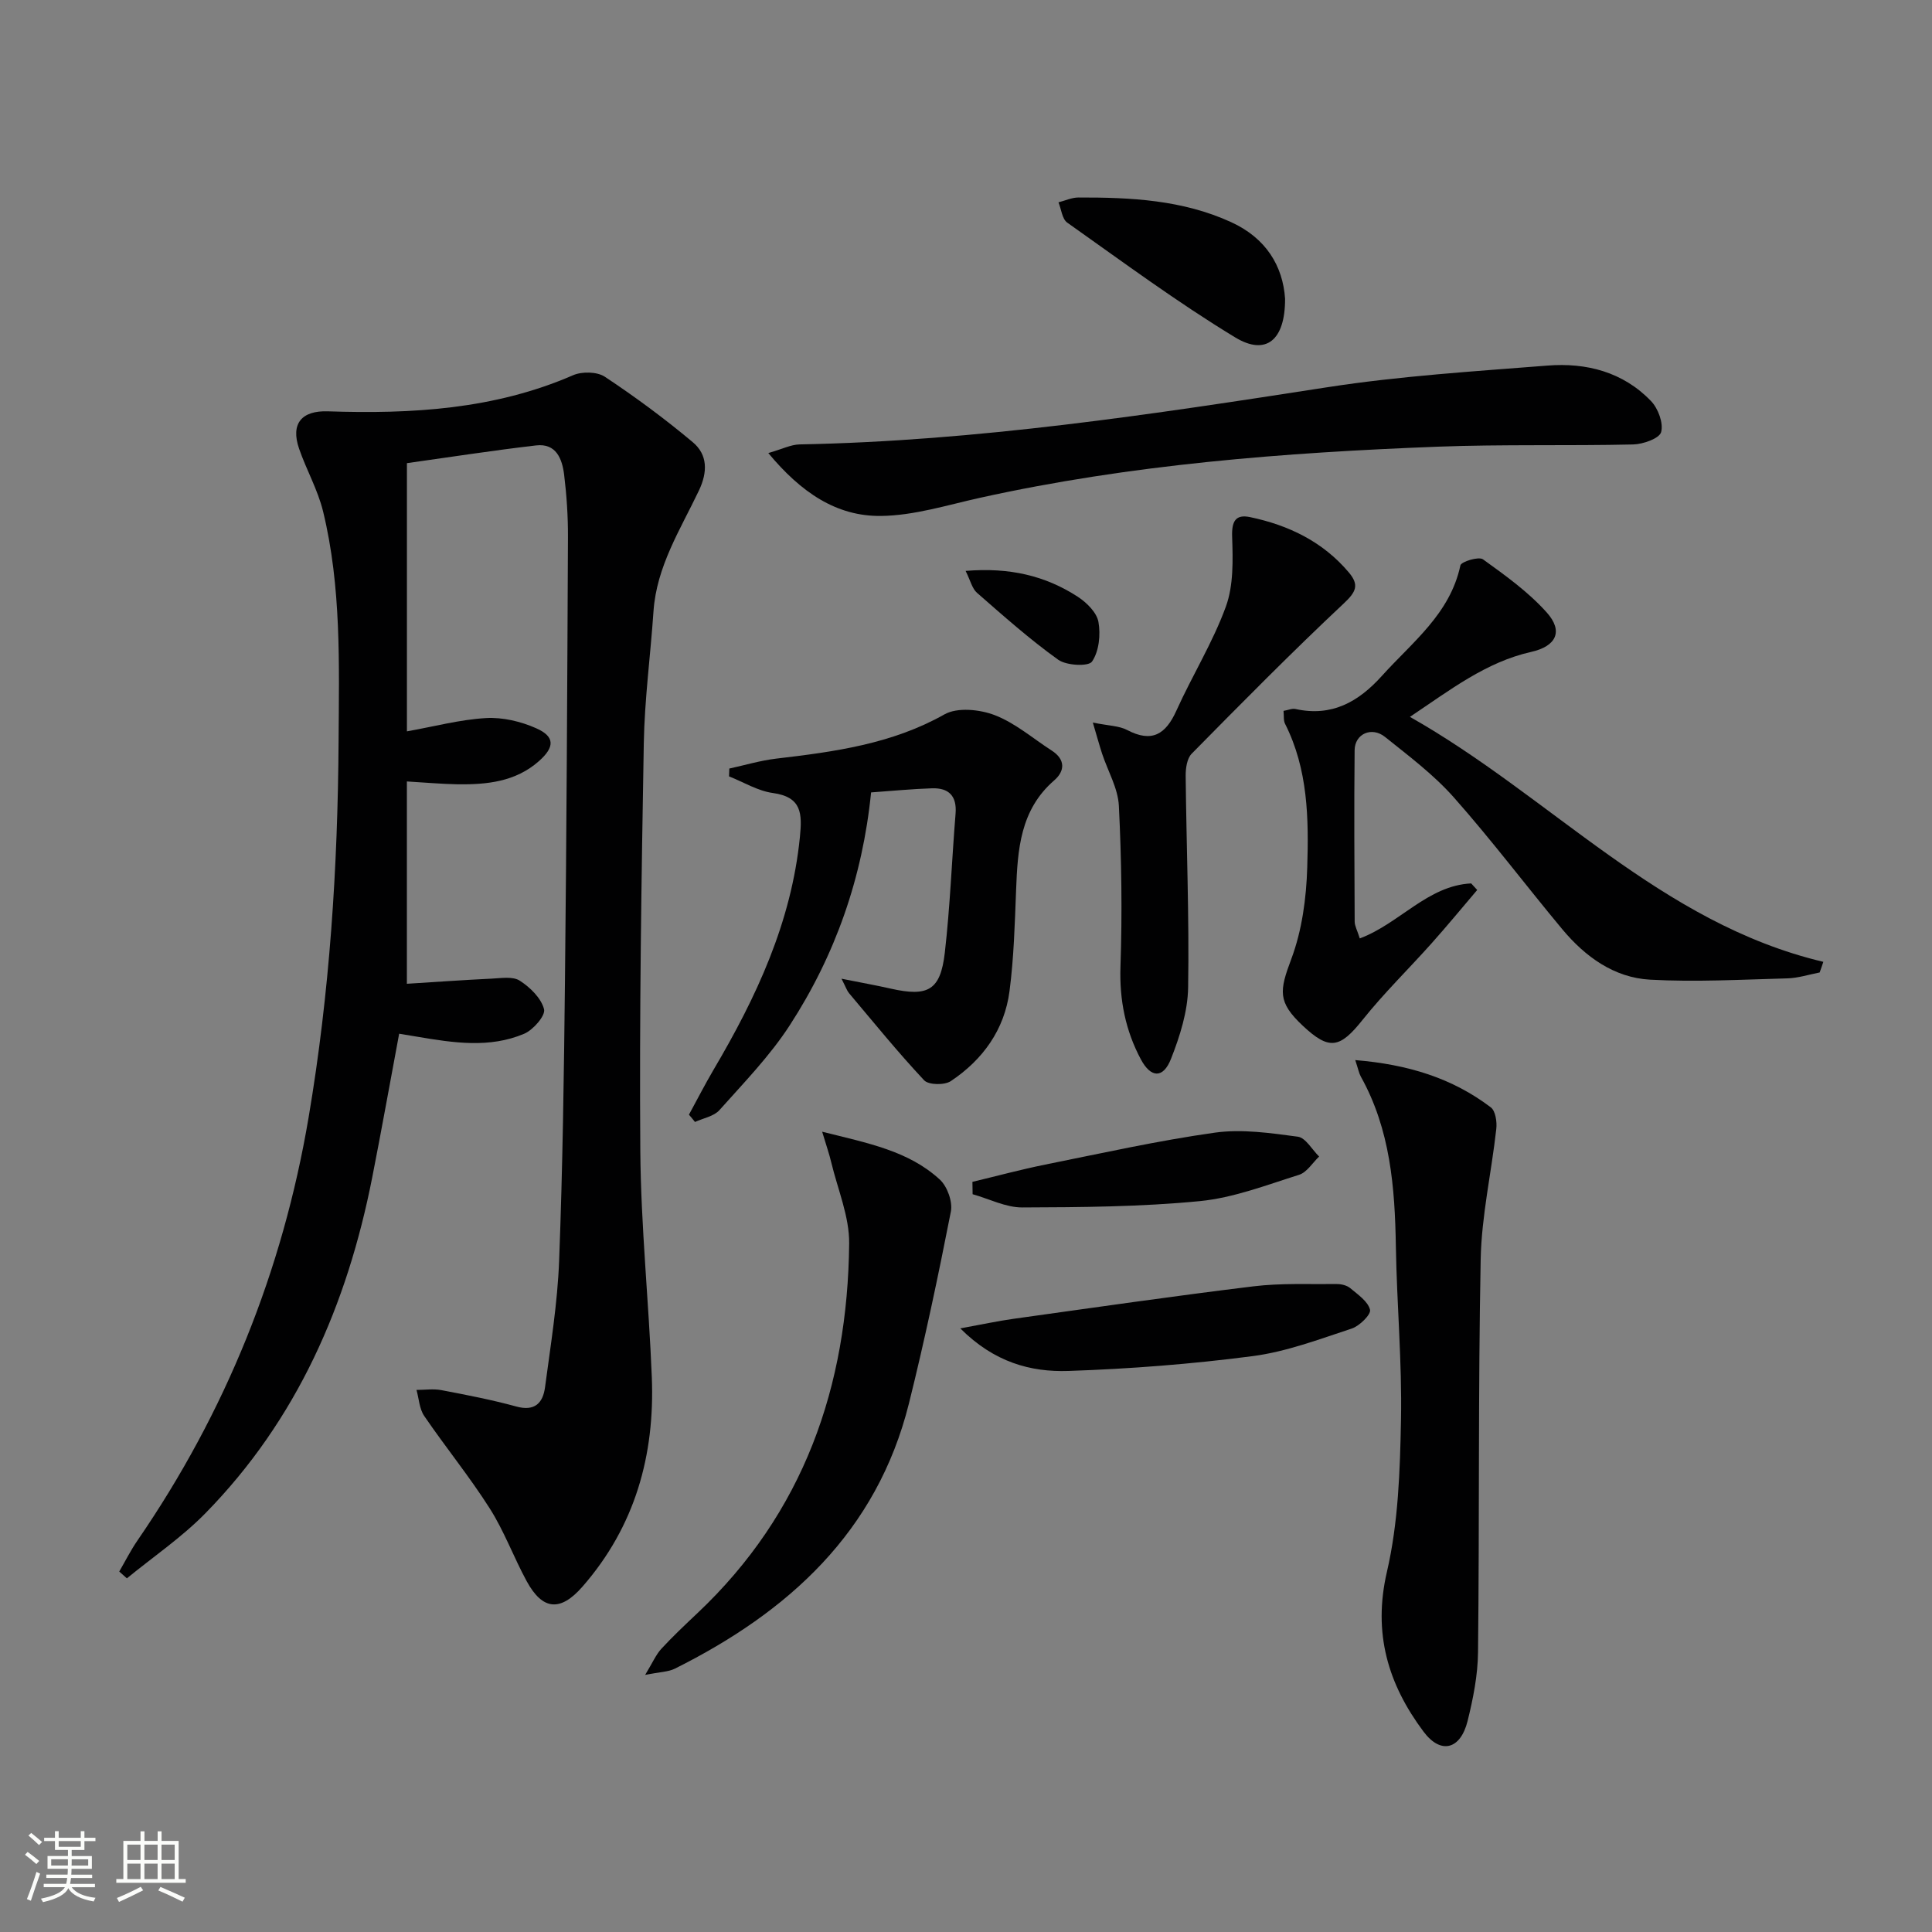
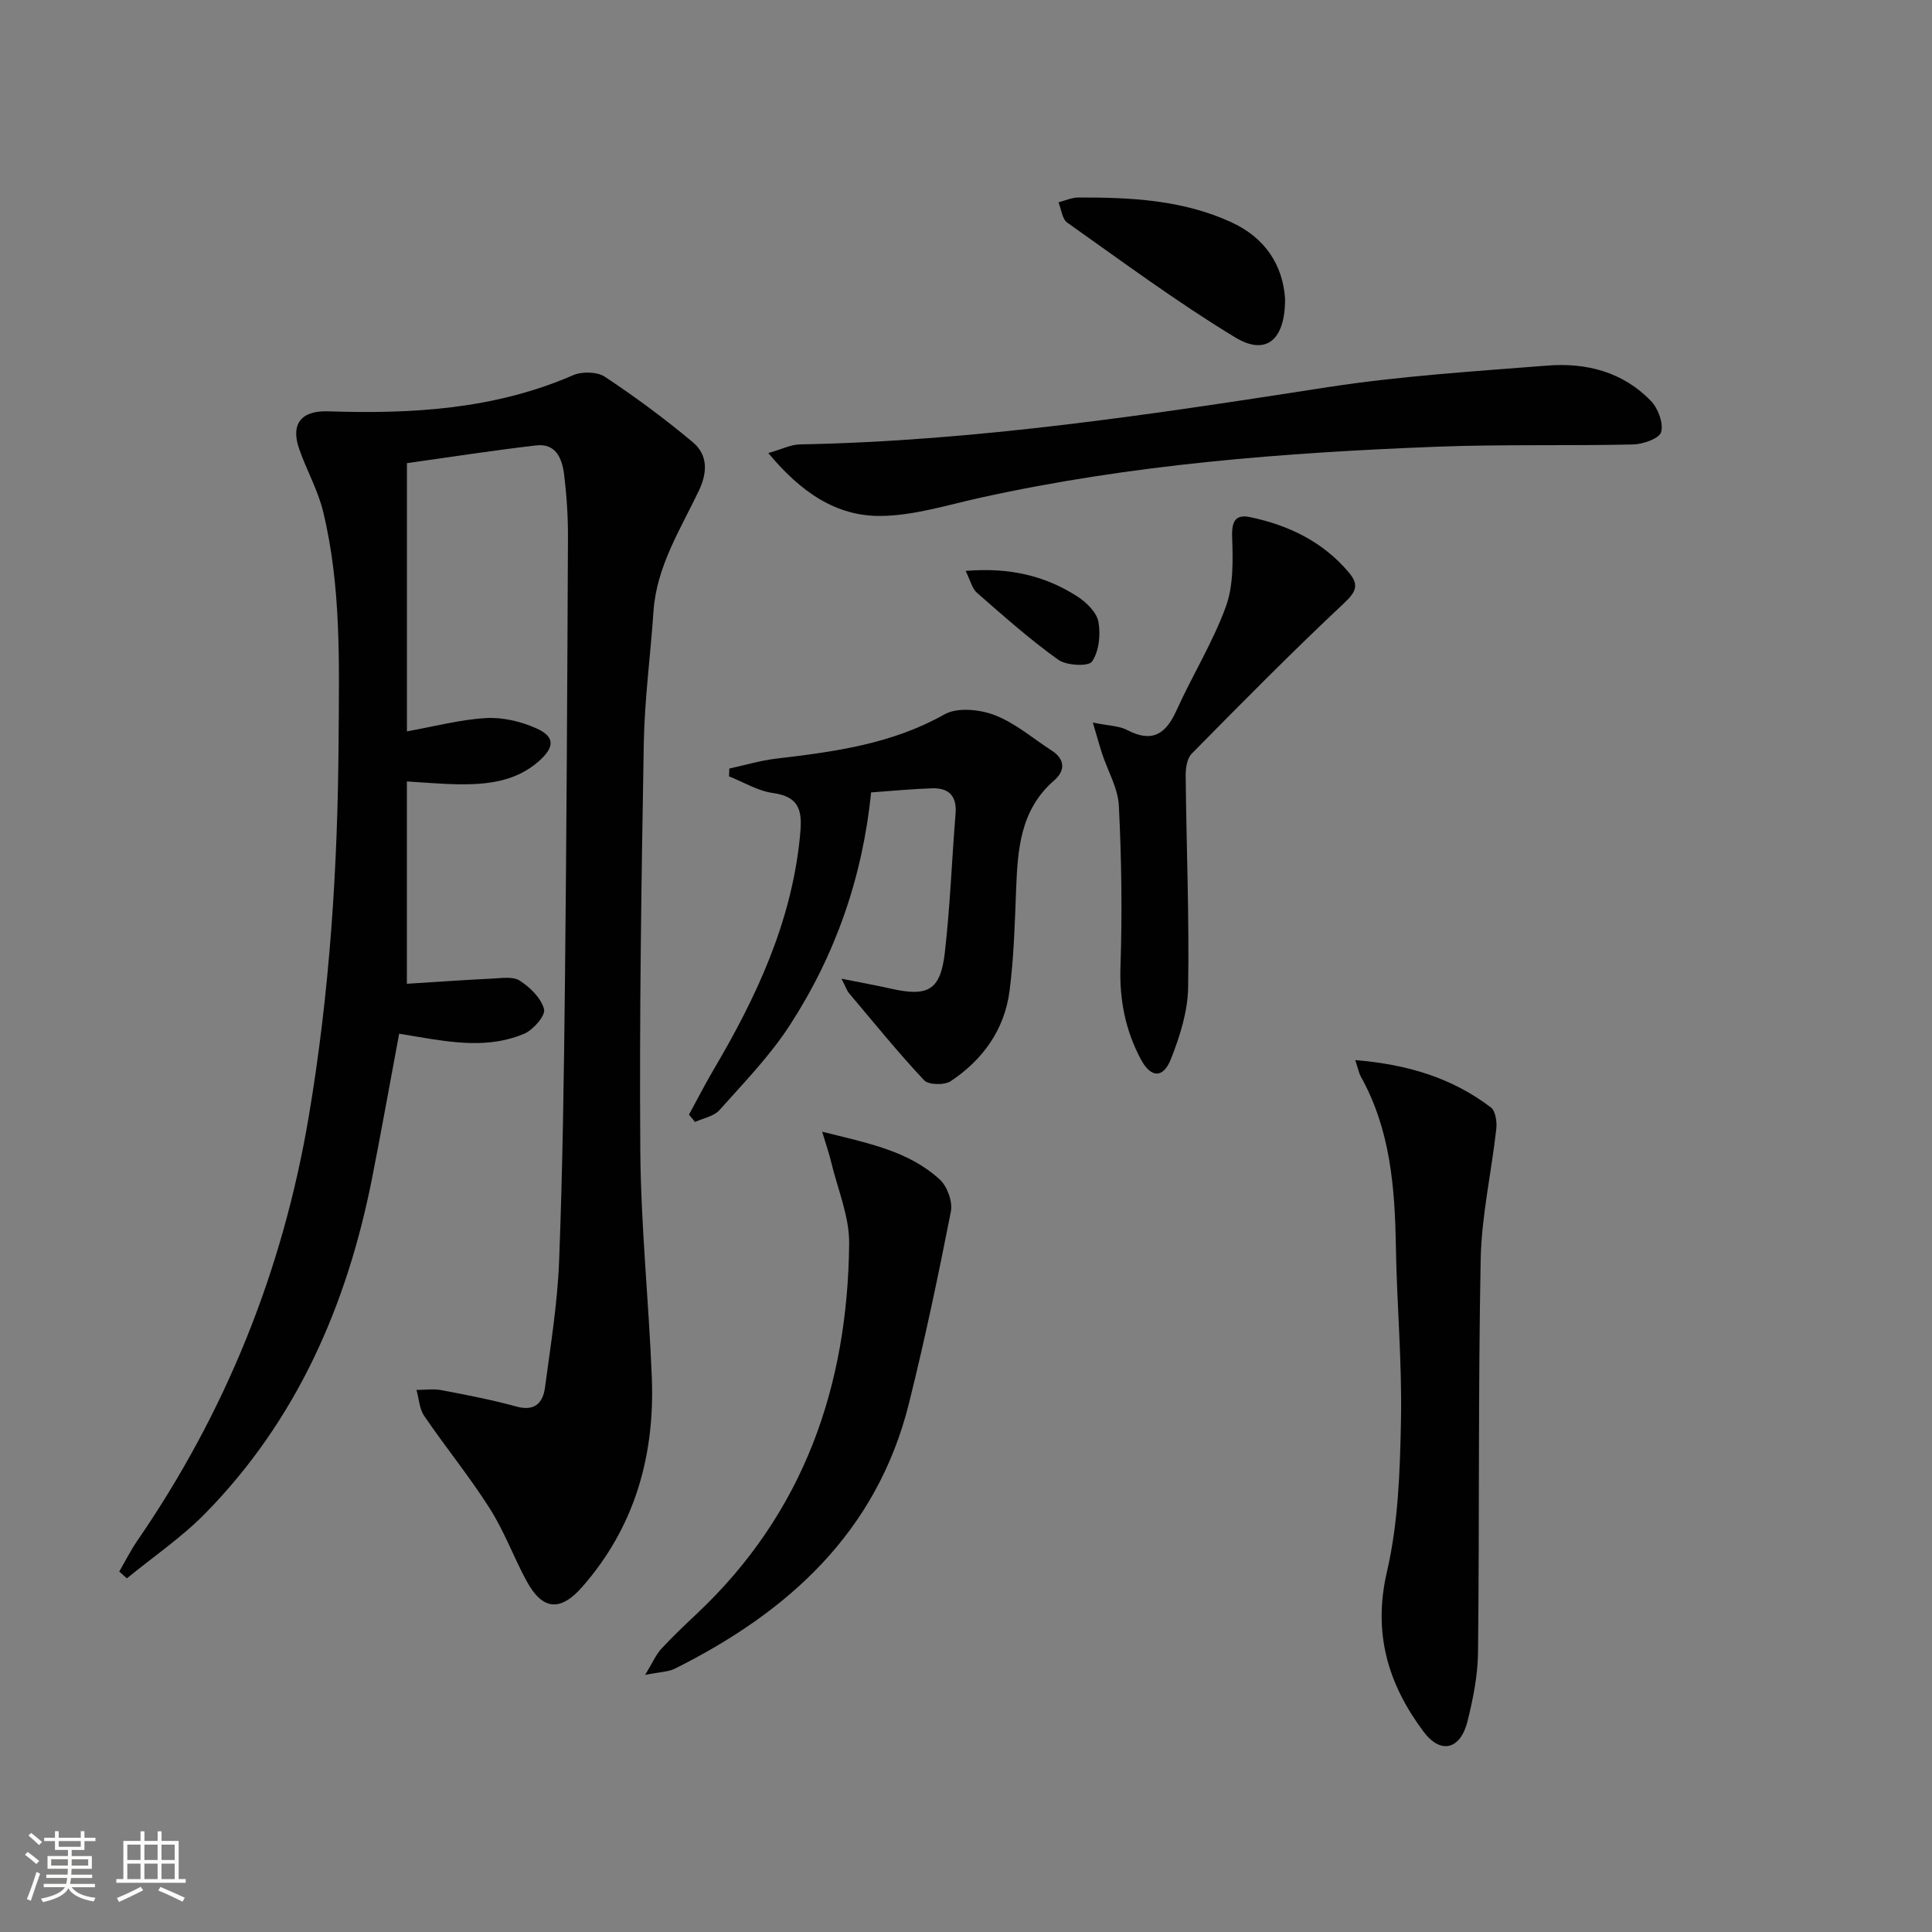
<svg xmlns="http://www.w3.org/2000/svg" enable-background="new 0 0 400 400" viewBox="0 0 400 400">
  <rect x="0" y="0" width="400" height="400" fill="#808080" stroke="none" />
  <path d="m5.17 384 .55-.58c.85.61 1.65 1.24 2.4 1.87l-.59.64c-.83-.73-1.62-1.38-2.36-1.93m1.22 9.53-.82-.34c.71-1.76 1.37-3.64 1.98-5.63.24.13.5.25.76.36-.6 1.67-1.24 3.54-1.92 5.61m-.5-13.5.57-.54c.56.44 1.31 1.06 2.26 1.87l-.64.64c-.68-.66-1.41-1.32-2.19-1.97m3.25.46h2.24v-1.36h.77v1.36h4.57v-1.36h.76v1.36h2.28v.69h-2.28v1.84h-2.64v1.26h4.18v2.64h-4.21c0 .45-.02.86-.05 1.21h4.32v.69h-4.38c-.04.34-.1.75-.19 1.22h5.15v.69h-4.82c.87 1.19 2.51 1.92 4.93 2.19-.17.31-.3.57-.37.76-2.77-.49-4.52-1.41-5.26-2.76-.56 1.26-2.3 2.23-5.24 2.9-.12-.24-.26-.48-.43-.72 2.73-.55 4.38-1.34 4.96-2.38h-4.38v-.69h4.65c.1-.38.17-.79.21-1.22h-4.32v-.69h4.4c.03-.34.05-.75.05-1.21h-4.2v-2.64h4.23v-1.26h-2.69v-1.84h-2.24zm1.46 4.46v1.29h3.45c.01-.4.02-.57.01-.53v-.32-.45h-3.46zm1.55-2.59h4.57v-1.19h-4.57zm6.11 2.59h-3.42v.77c-.01.19-.01.37-.02.53h3.44z" fill="#fbfcfa" />
  <path d="m32.63 379.16h.82v1.98h3.54v7.89h1.46v.78h-14.37v-.78h1.46v-7.89h3.55v-1.98h.82v1.98h2.73v-1.98zm-3.49 11.48.5.73c-1.61.82-3.28 1.63-5 2.41-.13-.27-.28-.55-.44-.82 1.75-.72 3.4-1.49 4.94-2.32m-2.78-5.55h2.73v-3.18h-2.73zm0 3.95h2.73v-3.2h-2.73zm3.54-3.95h2.73v-3.18h-2.73zm0 3.95h2.73v-3.2h-2.73zm7.89 4.68c-1.84-.92-3.51-1.7-5.02-2.32l.45-.73c1.89.8 3.57 1.55 5.04 2.23zm-1.62-11.81h-2.73v3.18h2.73zm-2.73 7.13h2.73v-3.2h-2.73z" fill="#fbfcfa" />
  <g fill="#010102">
    <path d="m84.24 161.79v41.89c5.99-.37 11.73-.79 17.48-1.06 1.99-.09 4.42-.52 5.88.41 2.15 1.38 4.45 3.62 5.04 5.92.34 1.31-2.25 4.29-4.12 5.08-7.17 3.04-14.67 1.87-22.08.62-1.13-.19-2.27-.38-3.8-.63-1.88 10.04-3.64 19.93-5.58 29.78-5.18 26.31-15.54 50.13-34.54 69.51-4.9 5-10.81 9.01-16.25 13.47-.53-.47-1.05-.94-1.58-1.41 1.25-2.15 2.37-4.4 3.78-6.44 18.27-26.58 30.04-55.81 35.42-87.56 4.37-25.79 6.05-51.8 6.21-77.96.1-15.95.59-31.9-3.21-47.53-1.09-4.47-3.46-8.61-4.97-12.99-1.79-5.19.54-7.91 5.95-7.73 17.36.58 34.48-.39 50.77-7.47 1.86-.81 4.99-.75 6.6.32 6.3 4.18 12.41 8.69 18.2 13.55 3.08 2.58 3.09 6.15 1.27 9.99-3.83 8.05-8.77 15.71-9.41 25-.62 9.12-1.85 18.22-2.01 27.35-.49 28.13-.93 56.28-.72 84.41.12 15.61 1.76 31.19 2.38 46.8.65 16.19-3.47 30.93-14.35 43.38-4.54 5.2-8.24 4.96-11.55-1.11-2.7-4.96-4.65-10.36-7.67-15.1-4.18-6.58-9.15-12.67-13.55-19.12-1.01-1.48-1.09-3.58-1.6-5.39 1.72 0 3.48-.27 5.14.04 5.21.99 10.44 2 15.55 3.4 3.83 1.05 5.49-.78 5.92-3.97 1.16-8.72 2.59-17.45 2.92-26.21.74-19.29 1-38.6 1.21-57.91.33-30.63.48-61.27.62-91.9.02-4.31-.27-8.65-.79-12.92-.4-3.26-1.63-6.57-5.81-6.08-8.89 1.03-17.73 2.41-26.74 3.67v55.53c5.63-1 10.97-2.44 16.37-2.75 3.45-.2 7.24.7 10.42 2.12 3.88 1.73 3.82 3.89.53 6.8-4.84 4.28-10.79 4.87-16.86 4.79-3.36-.06-6.68-.37-10.47-.59z" />
-     <path d="m376.74 201.34c-2.23.43-4.46 1.16-6.7 1.22-9.47.25-18.97.79-28.41.27-7.45-.41-13.42-4.75-18.15-10.41-7.56-9.07-14.67-18.52-22.5-27.35-4.16-4.69-9.3-8.55-14.23-12.5-2.76-2.21-6.26-.63-6.29 2.75-.12 11.83-.05 23.66.01 35.49.01.92.55 1.84 1.06 3.48 8.22-3.07 14.03-10.94 23.06-11.39.42.45.83.91 1.25 1.36-3.14 3.69-6.22 7.43-9.44 11.04-4.74 5.31-9.87 10.31-14.3 15.86-4.69 5.88-6.88 6.36-12.36 1.22-5.26-4.93-4.87-7.23-2.38-13.86 2.21-5.91 3.1-12.56 3.29-18.92.32-10.11.17-20.34-4.6-29.76-.34-.67-.2-1.59-.31-2.66.95-.16 1.77-.54 2.46-.39 7.51 1.65 13.02-1.43 17.92-6.87 6.3-7 14.1-12.82 16.24-22.86.17-.78 3.79-1.89 4.67-1.26 4.65 3.35 9.42 6.77 13.21 11.01 3.47 3.88 1.99 6.99-3.23 8.16-9.38 2.12-16.71 7.84-25.1 13.45 29.26 16.55 51.79 42.7 85.59 50.72-.24.75-.5 1.48-.76 2.2z" />
    <path d="m142.64 230.78c1.7-3.11 3.31-6.27 5.1-9.31 8.84-14.98 16.11-30.51 17.87-48.16.48-4.83.43-8.3-5.61-9.13-3.12-.43-6.05-2.25-9.06-3.44.02-.54.04-1.08.06-1.62 3.22-.7 6.41-1.66 9.67-2.05 12.06-1.42 23.95-3.01 34.88-9.17 2.66-1.5 7.29-1.03 10.39.16 4.25 1.63 7.9 4.82 11.8 7.33 2.86 1.84 2.77 4.23.52 6.18-7.06 6.12-7.57 14.34-7.89 22.75-.27 6.97-.46 13.97-1.36 20.88-1.04 7.99-5.53 14.21-12.15 18.63-1.3.87-4.6.82-5.53-.17-5.43-5.79-10.44-11.98-15.56-18.05-.4-.47-.59-1.11-1.55-2.98 4.09.82 7.18 1.37 10.23 2.06 7.69 1.73 10.26.34 11.16-7.42 1.1-9.56 1.45-19.21 2.23-28.81.3-3.68-1.42-5.36-4.87-5.25-4.12.13-8.23.54-12.62.85-1.77 17.65-7.42 33.69-16.83 48.2-4.11 6.35-9.5 11.89-14.57 17.58-1.15 1.29-3.34 1.66-5.06 2.45-.4-.51-.82-1.01-1.25-1.51z" />
    <path d="m280.59 219.48c10.91.9 20.08 3.72 28.07 9.79.97.74 1.3 3 1.13 4.47-1 9-3.05 17.96-3.23 26.96-.53 27.12-.25 54.26-.55 81.39-.05 4.75-1.01 9.58-2.16 14.22-1.47 5.92-5.55 6.99-9.12 2.21-7.33-9.8-10.54-20.36-7.58-33.1 2.36-10.17 2.71-20.94 2.91-31.46.23-11.94-.86-23.91-1.06-35.87-.2-12.23-1.14-24.23-7.26-35.2-.38-.69-.52-1.51-1.15-3.41z" />
    <path d="m159.07 93.8c2.86-.81 4.67-1.76 6.5-1.79 36.78-.7 73.01-6.22 109.26-11.84 15.05-2.33 30.34-3.28 45.55-4.48 8.04-.64 15.65 1.31 21.44 7.34 1.48 1.53 2.61 4.58 2.1 6.43-.36 1.32-3.73 2.51-5.78 2.56-13.47.31-26.97-.05-40.43.46-31.87 1.22-63.63 3.68-94.88 10.6-6.77 1.5-13.59 3.66-20.41 3.74-9.23.12-16.57-4.86-23.35-13.02z" />
    <path d="m170.22 234.31c9.56 2.39 17.92 3.98 24.36 9.91 1.55 1.42 2.68 4.59 2.29 6.61-2.61 13.31-5.41 26.6-8.69 39.76-6.64 26.58-24.91 43.13-48.46 54.89-1.37.68-3.09.67-6.15 1.29 1.59-2.62 2.25-4.2 3.34-5.39 2.37-2.57 4.92-4.97 7.46-7.37 22.03-20.77 31.14-46.96 31.44-76.54.06-5.58-2.36-11.2-3.7-16.78-.4-1.7-.98-3.36-1.89-6.38z" />
    <path d="m226.26 149.6c3.28.67 5.43.66 7.1 1.54 5.13 2.69 7.98.91 10.2-4.01 3.27-7.25 7.53-14.1 10.24-21.53 1.61-4.42 1.46-9.65 1.3-14.48-.11-3.2.71-4.68 3.7-4.06 7.98 1.67 15.09 5.08 20.47 11.47 2.18 2.59 1.49 4.02-1.05 6.4-10.76 10.09-21.13 20.6-31.49 31.11-.98.99-1.26 3.02-1.25 4.57.15 14.62.75 29.24.51 43.84-.08 4.96-1.7 10.09-3.55 14.78-1.61 4.1-4.17 3.98-6.24.09-3.18-5.96-4.45-12.28-4.22-19.18.38-11.09.22-22.22-.33-33.3-.18-3.65-2.29-7.21-3.48-10.82-.58-1.79-1.07-3.6-1.91-6.42z" />
-     <path d="m198.82 275.03c4.56-.83 7.76-1.53 10.99-1.98 16.57-2.31 33.12-4.71 49.72-6.73 5.69-.69 11.5-.41 17.26-.47.94-.01 2.09.28 2.78.86 1.57 1.32 3.65 2.73 4.08 4.46.24.97-2.17 3.36-3.78 3.89-6.75 2.22-13.54 4.8-20.51 5.71-12.64 1.65-25.41 2.64-38.15 3.07-7.79.26-15.35-1.77-22.39-8.81z" />
    <path d="m266.06 61.83c.04 8.6-3.94 11.89-10.32 8.03-11.99-7.27-23.31-15.66-34.78-23.77-1.06-.75-1.23-2.77-1.81-4.2 1.38-.35 2.76-1 4.13-1 10.82-.03 21.56.49 31.63 5.11 7.21 3.3 10.69 9.07 11.15 15.83z" />
-     <path d="m201.33 244.69c5.02-1.2 10-2.55 15.05-3.57 11.69-2.35 23.36-4.96 35.16-6.62 5.59-.78 11.49.08 17.16.84 1.62.22 2.95 2.68 4.41 4.11-1.37 1.3-2.53 3.27-4.15 3.78-6.77 2.13-13.59 4.77-20.56 5.45-12.18 1.18-24.49 1.27-36.75 1.31-3.42.01-6.85-1.78-10.28-2.74-.02-.85-.03-1.7-.04-2.56z" />
    <path d="m199.92 118.2c9.08-.76 16.52 1 23.22 5.35 1.84 1.2 3.93 3.26 4.28 5.21.48 2.66.12 6.09-1.33 8.21-.72 1.06-5.3.84-7-.38-5.89-4.22-11.34-9.07-16.81-13.85-1-.86-1.34-2.49-2.36-4.54z" />
  </g>
</svg>